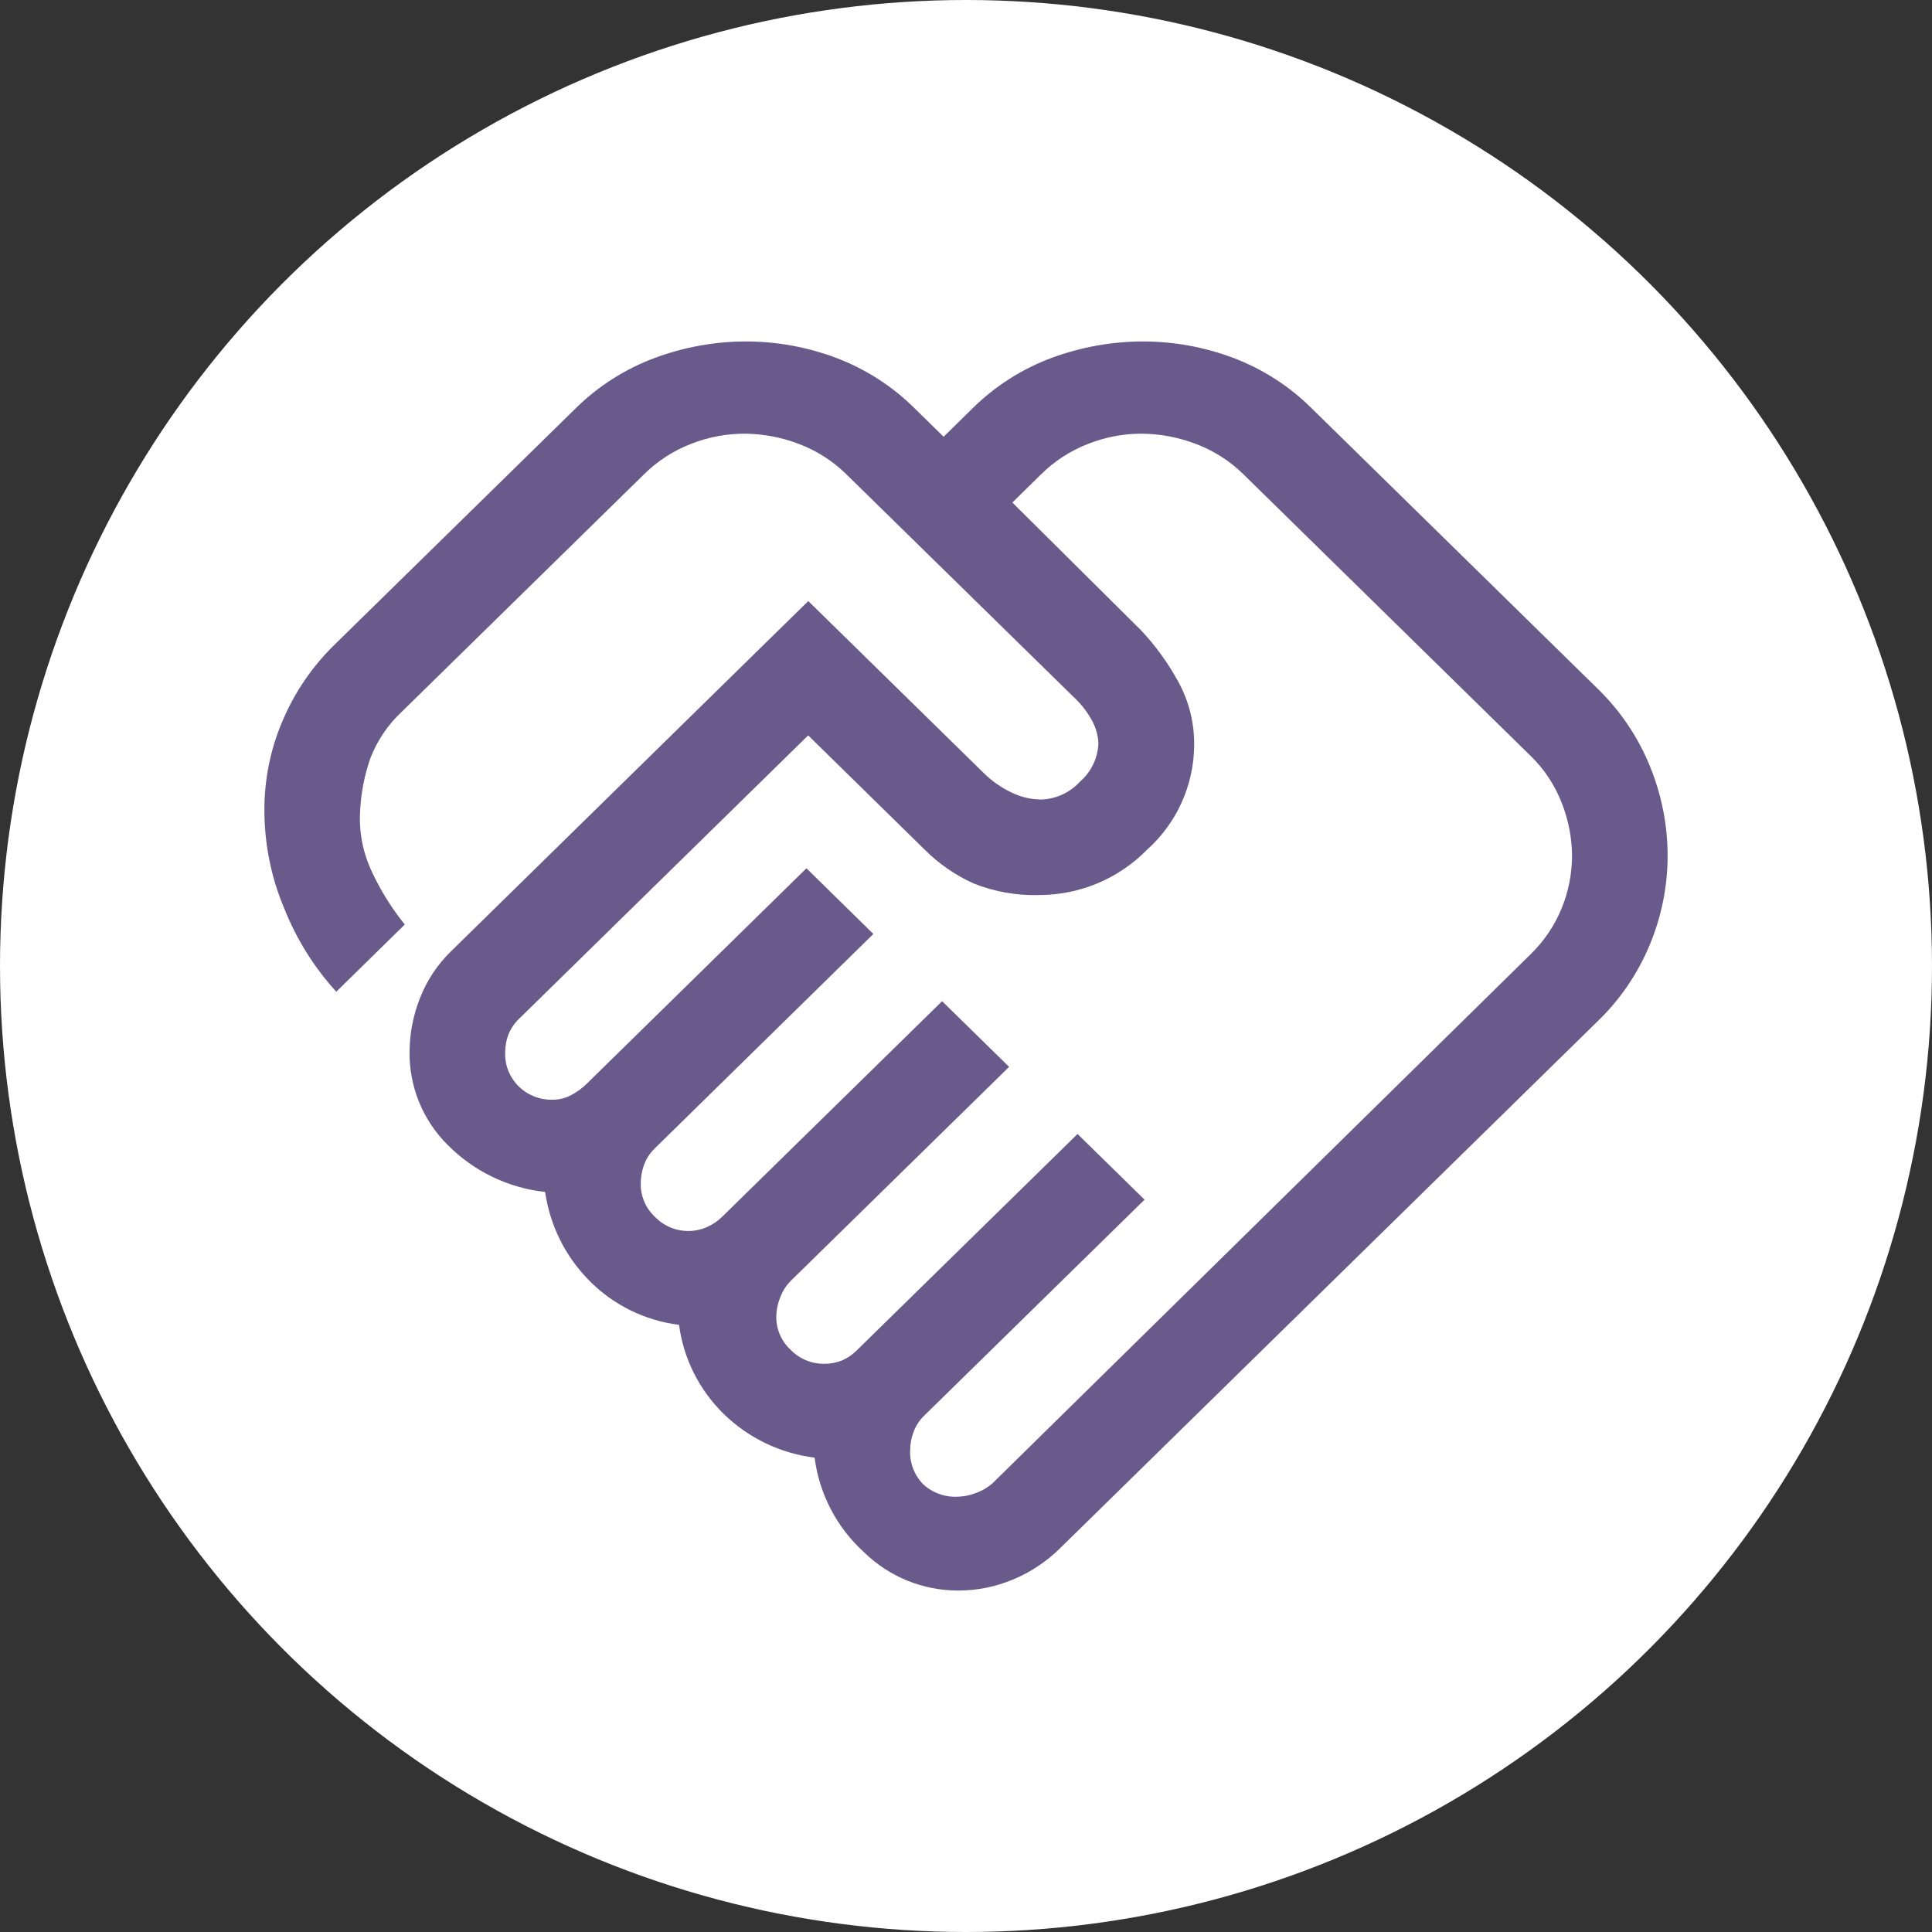
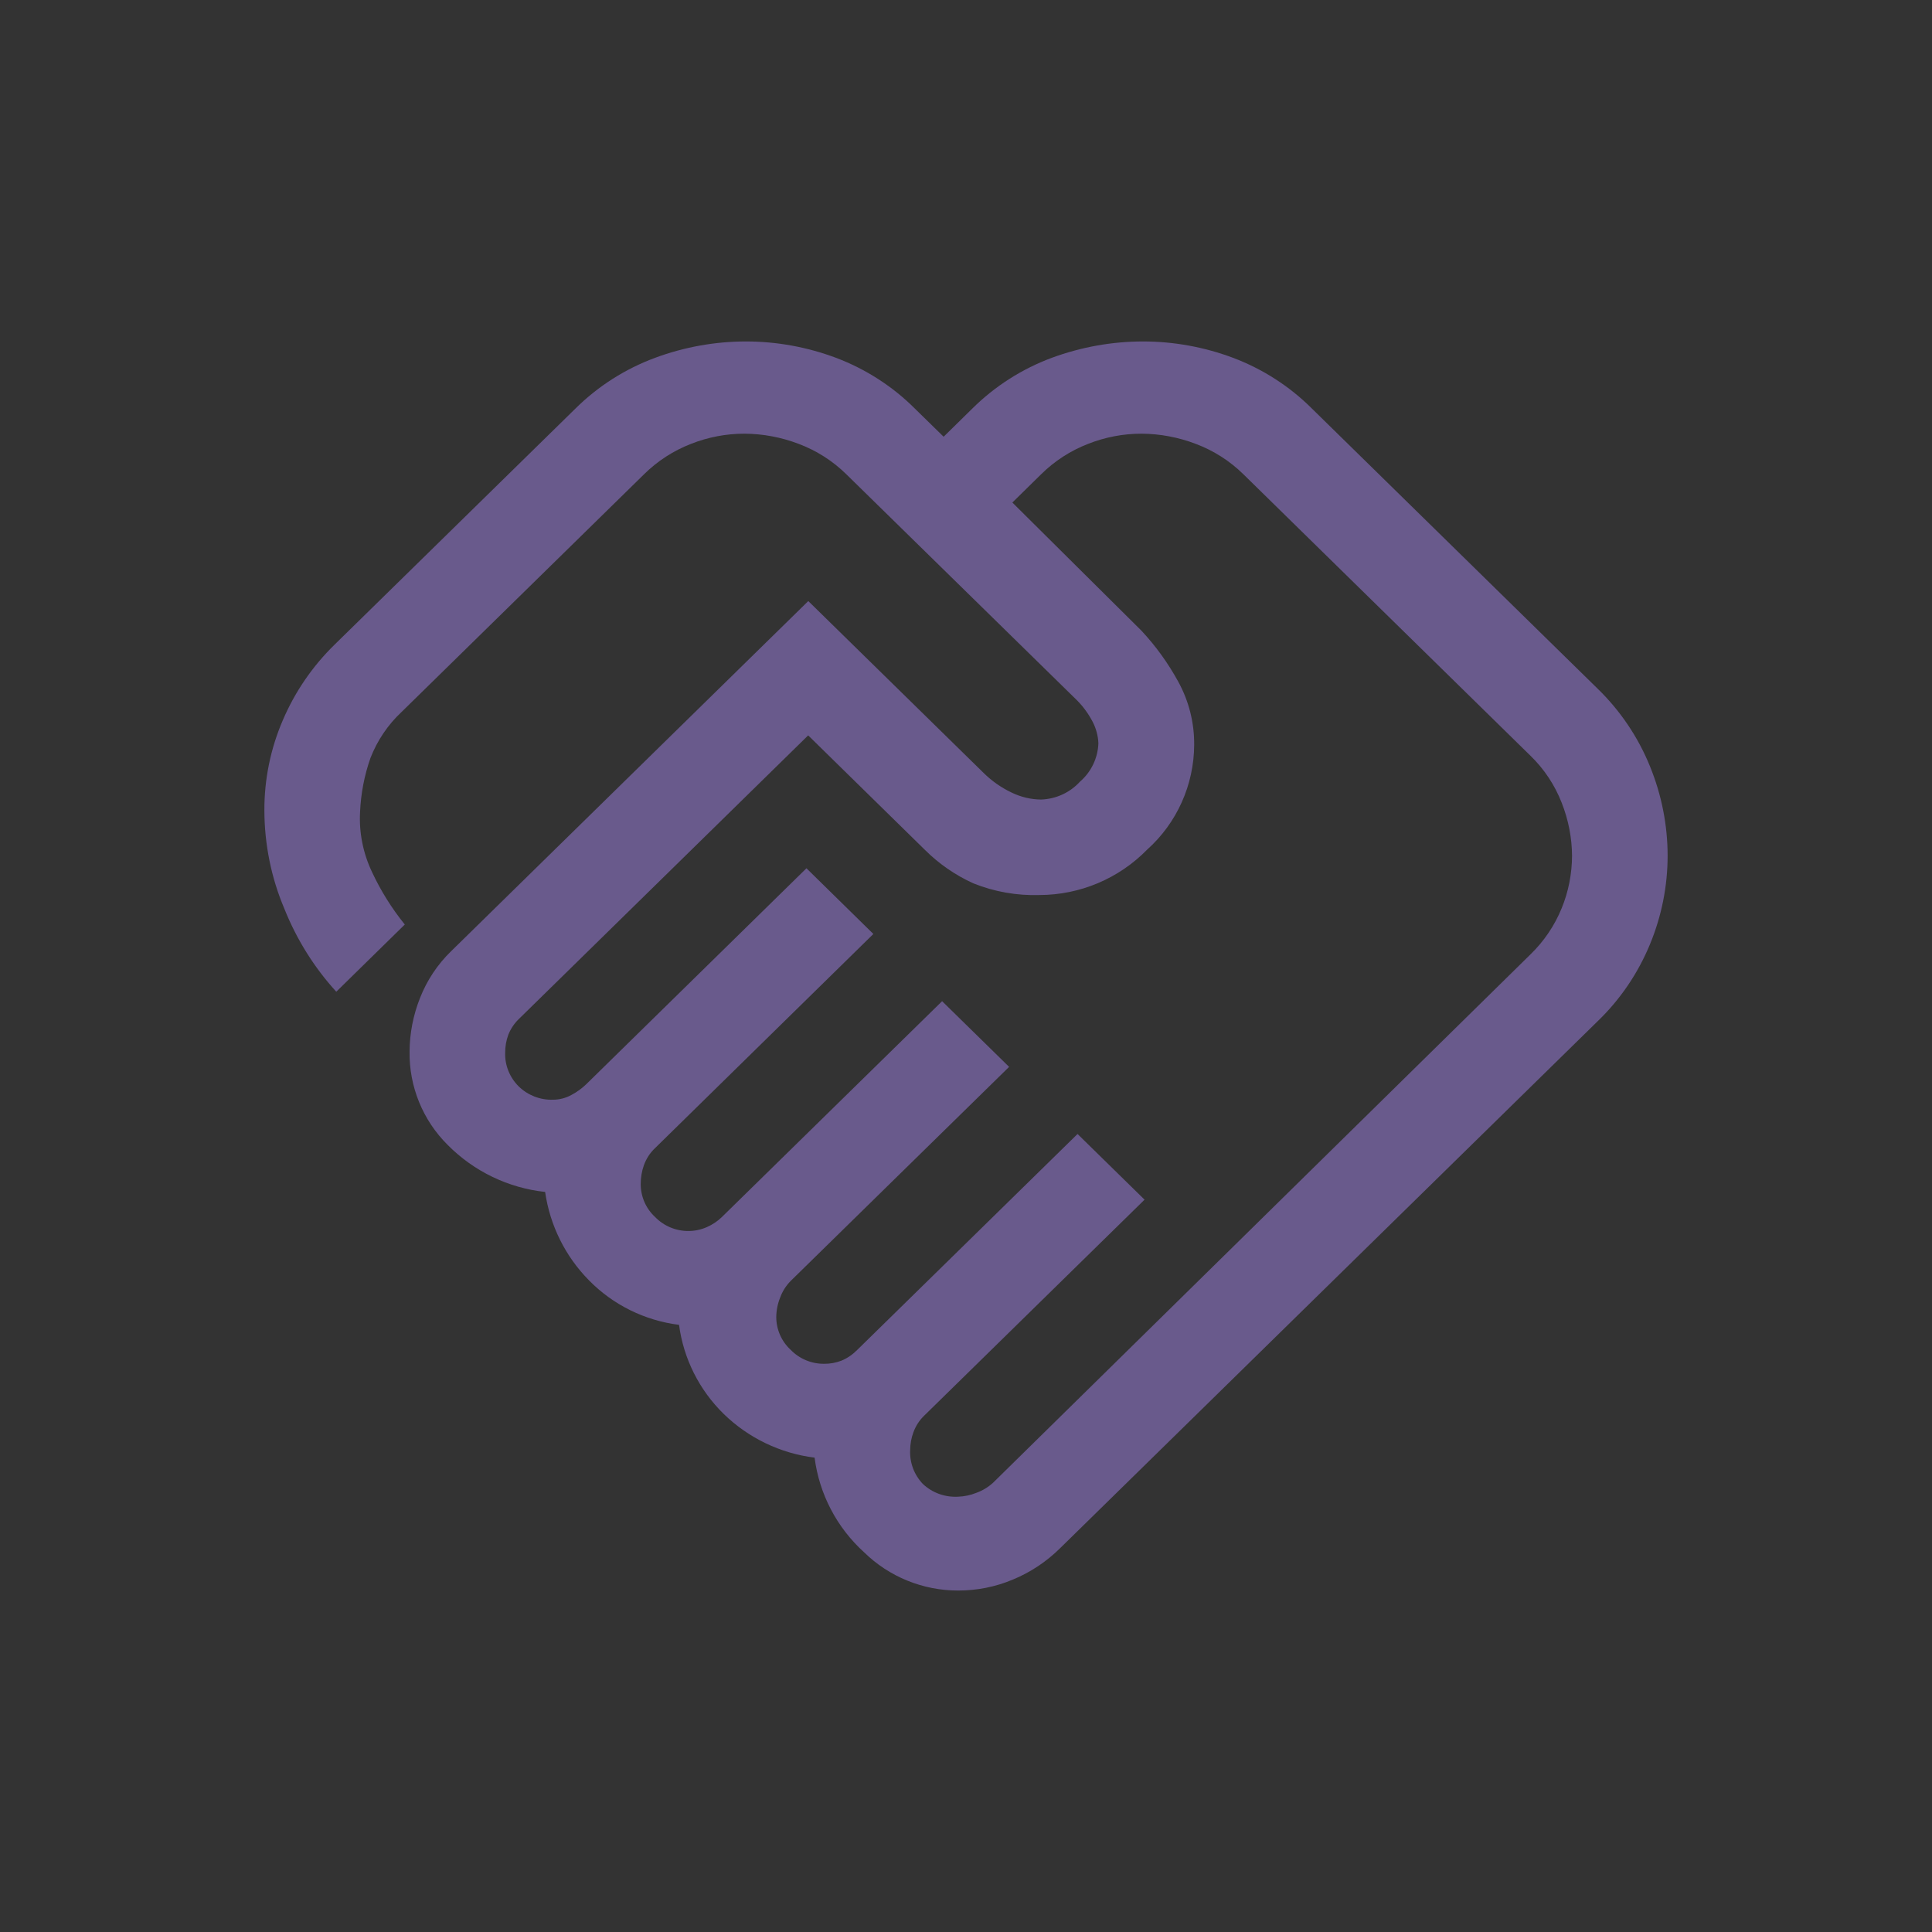
<svg xmlns="http://www.w3.org/2000/svg" version="1.1" id="Ebene_1" x="0px" y="0px" viewBox="0 0 190 190" style="enable-background:new 0 0 190 190;" xml:space="preserve">
  <rect x="0" y="0" width="190" height="190" fill="#333333" stroke="none" />
  <style type="text/css">
	.st0{fill:#FFFFFF;}
	.st1{fill:#695A8C;}
</style>
  <g id="Ellipse_3_00000116229833444092528350000012495287068466478989_">
-     <circle class="st0" cx="95" cy="95" r="95" />
-   </g>
+     </g>
  <path id="handshake_FILL0_wght400_GRAD0_opsz48" class="st1" d="M94.22,147.19c0.62-0.02,1.23-0.15,1.8-0.38  c0.61-0.22,1.17-0.56,1.65-1l52.85-51.96c1.32-1.28,2.37-2.83,3.06-4.53c0.67-1.63,1.01-3.38,1.02-5.15  c-0.01-1.79-0.36-3.56-1.02-5.23c-0.68-1.74-1.72-3.31-3.06-4.61l-28.23-27.68c-1.34-1.32-2.94-2.34-4.7-3  c-1.7-0.65-3.51-0.99-5.33-1c-1.8,0-3.58,0.34-5.25,1c-1.73,0.67-3.31,1.69-4.63,3l-2.82,2.77l12.7,12.61  c1.41,1.51,2.62,3.19,3.61,5c1.05,1.91,1.59,4.05,1.57,6.23c-0.02,3.93-1.7,7.68-4.63,10.3c-2.79,2.85-6.6,4.45-10.58,4.46  c-2.23,0.07-4.44-0.32-6.51-1.15c-1.78-0.81-3.4-1.93-4.78-3.31L79.48,72.32l-28.39,27.83c-0.48,0.45-0.86,1-1.1,1.61  c-0.21,0.57-0.31,1.16-0.31,1.77c-0.04,1.24,0.45,2.44,1.33,3.31c0.9,0.88,2.12,1.35,3.37,1.31c0.63,0,1.25-0.16,1.8-0.46  c0.55-0.29,1.05-0.65,1.49-1.08l21.64-21.22l6.58,6.46l-21.47,21.06c-0.5,0.47-0.87,1.05-1.1,1.69c-0.21,0.59-0.31,1.22-0.31,1.85  c0,1.23,0.51,2.4,1.41,3.23c0.86,0.89,2.05,1.39,3.29,1.38c0.62,0,1.23-0.13,1.8-0.38c0.55-0.24,1.06-0.58,1.49-1l21.65-21.22  l6.59,6.46l-21.49,21.06c-0.45,0.46-0.8,1.01-1.02,1.61c-0.25,0.61-0.38,1.26-0.39,1.92c0,1.23,0.51,2.4,1.41,3.23  c0.86,0.89,2.05,1.39,3.29,1.38c0.59,0.01,1.17-0.1,1.72-0.31c0.59-0.25,1.12-0.62,1.57-1.08l21.64-21.21l6.59,6.46l-21.64,21.21  c-0.5,0.47-0.87,1.05-1.1,1.69c-0.2,0.54-0.3,1.11-0.31,1.69c-0.07,1.25,0.39,2.48,1.26,3.38C91.7,146.82,92.95,147.26,94.22,147.19  L94.22,147.19z M94.22,156.42c-3.46,0-6.78-1.35-9.25-3.77c-2.67-2.42-4.4-5.72-4.86-9.3c-3.37-0.42-6.51-1.93-8.94-4.3  c-2.4-2.35-3.95-5.43-4.39-8.76c-3.36-0.42-6.49-1.96-8.86-4.38c-2.33-2.36-3.84-5.41-4.31-8.69c-3.62-0.39-7-2.02-9.57-4.61  c-2.46-2.43-3.82-5.77-3.76-9.22c0.01-1.79,0.36-3.56,1.02-5.23c0.68-1.74,1.72-3.31,3.06-4.61l35.13-34.44l17.25,16.91  c0.8,0.79,1.73,1.44,2.74,1.92c0.9,0.44,1.89,0.68,2.9,0.69c1.47-0.05,2.85-0.68,3.84-1.77c1.1-0.95,1.75-2.32,1.8-3.77  c-0.03-0.72-0.22-1.43-0.55-2.08c-0.46-0.89-1.07-1.7-1.8-2.38L83.24,46.65c-1.34-1.32-2.94-2.34-4.7-3c-1.7-0.65-3.51-0.99-5.33-1  c-1.8,0-3.58,0.34-5.25,1c-1.73,0.67-3.31,1.69-4.63,3L39.49,70.02c-1.35,1.26-2.39,2.81-3.06,4.53c-0.6,1.71-0.94,3.49-1.02,5.3  c-0.11,2.04,0.3,4.07,1.18,5.92c0.86,1.84,1.94,3.57,3.22,5.15l-6.74,6.61c-2.18-2.39-3.9-5.15-5.1-8.15  c-1.3-3.06-1.96-6.35-1.97-9.68c-0.01-3.04,0.6-6.05,1.8-8.84c1.19-2.8,2.92-5.33,5.1-7.46l23.68-23.21c2.23-2.21,4.9-3.91,7.84-5  c2.86-1.06,5.89-1.61,8.94-1.61c3.03,0,6.03,0.55,8.86,1.61c2.91,1.1,5.56,2.8,7.76,5l2.82,2.76l2.82-2.77  c2.23-2.21,4.9-3.91,7.84-5c2.87-1.05,5.89-1.6,8.95-1.6c3.03,0,6.03,0.55,8.86,1.61c2.91,1.1,5.56,2.8,7.76,5l28.07,27.52  c2.24,2.17,4.01,4.79,5.18,7.69c1.13,2.78,1.72,5.76,1.72,8.76c0,2.98-0.59,5.93-1.73,8.69c-1.18,2.87-2.94,5.46-5.18,7.61  l-52.85,51.81c-1.33,1.31-2.9,2.36-4.63,3.07C97.91,156.06,96.07,156.42,94.22,156.42z" />
</svg>